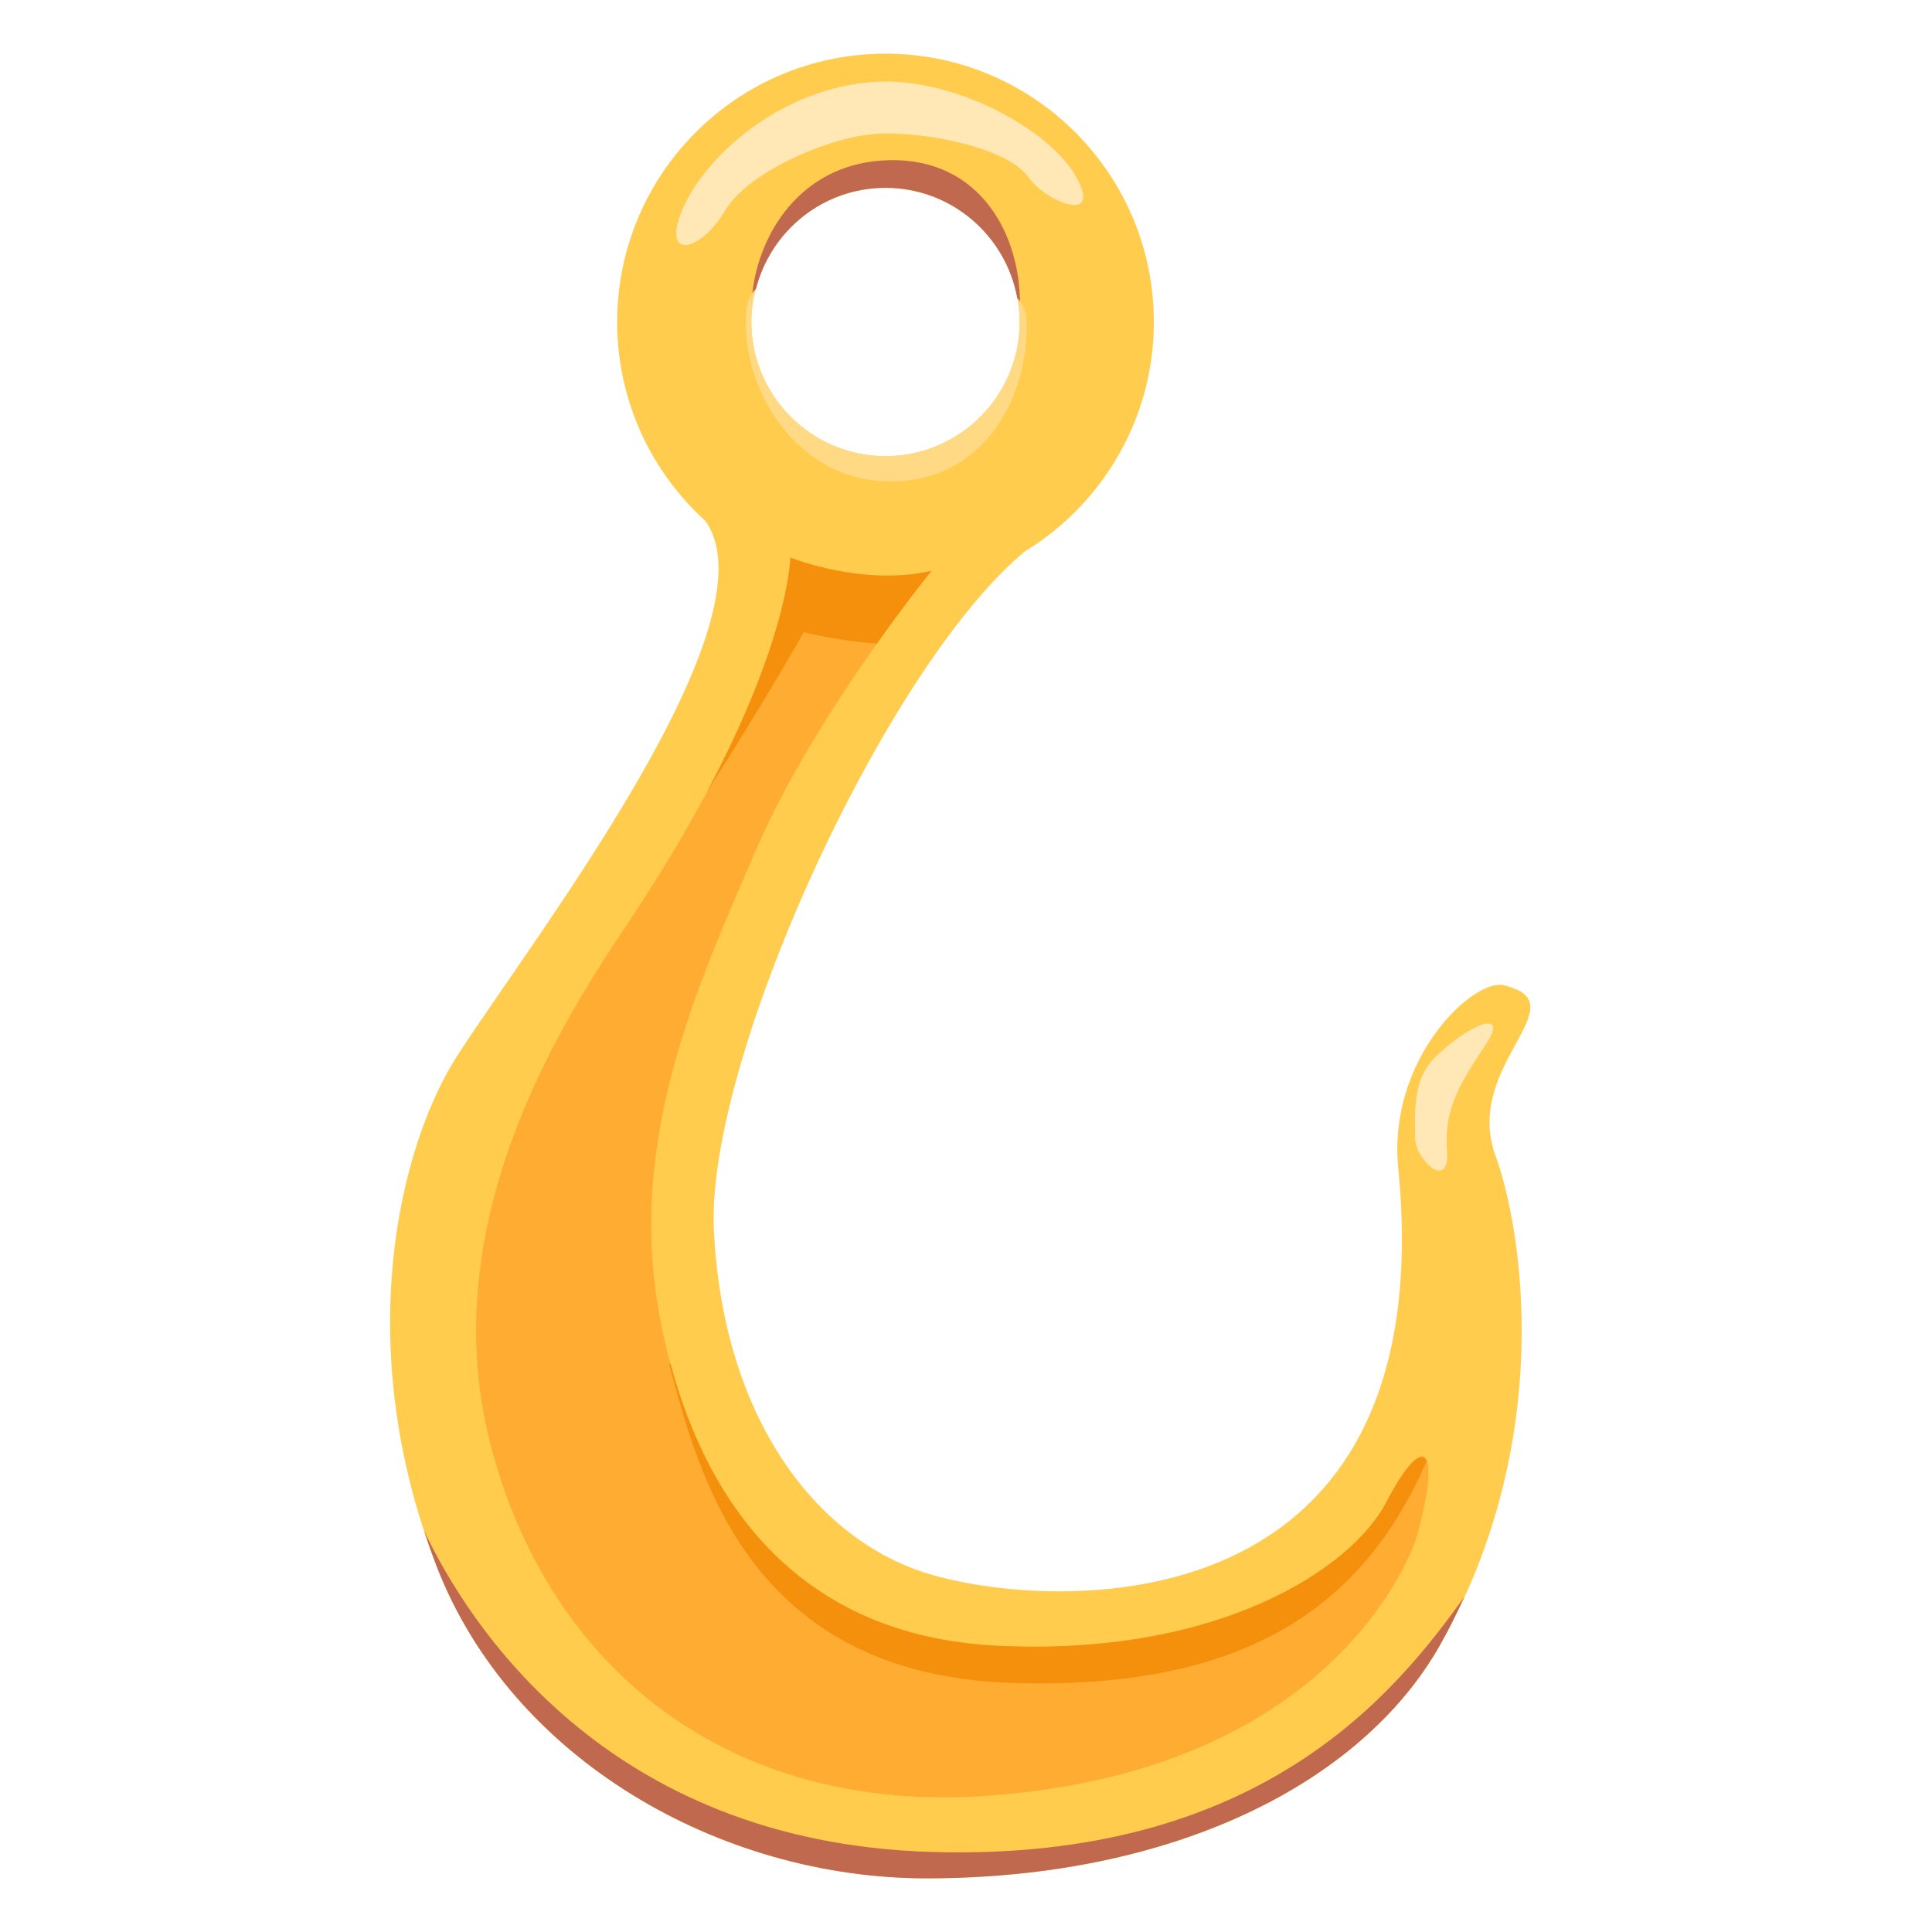
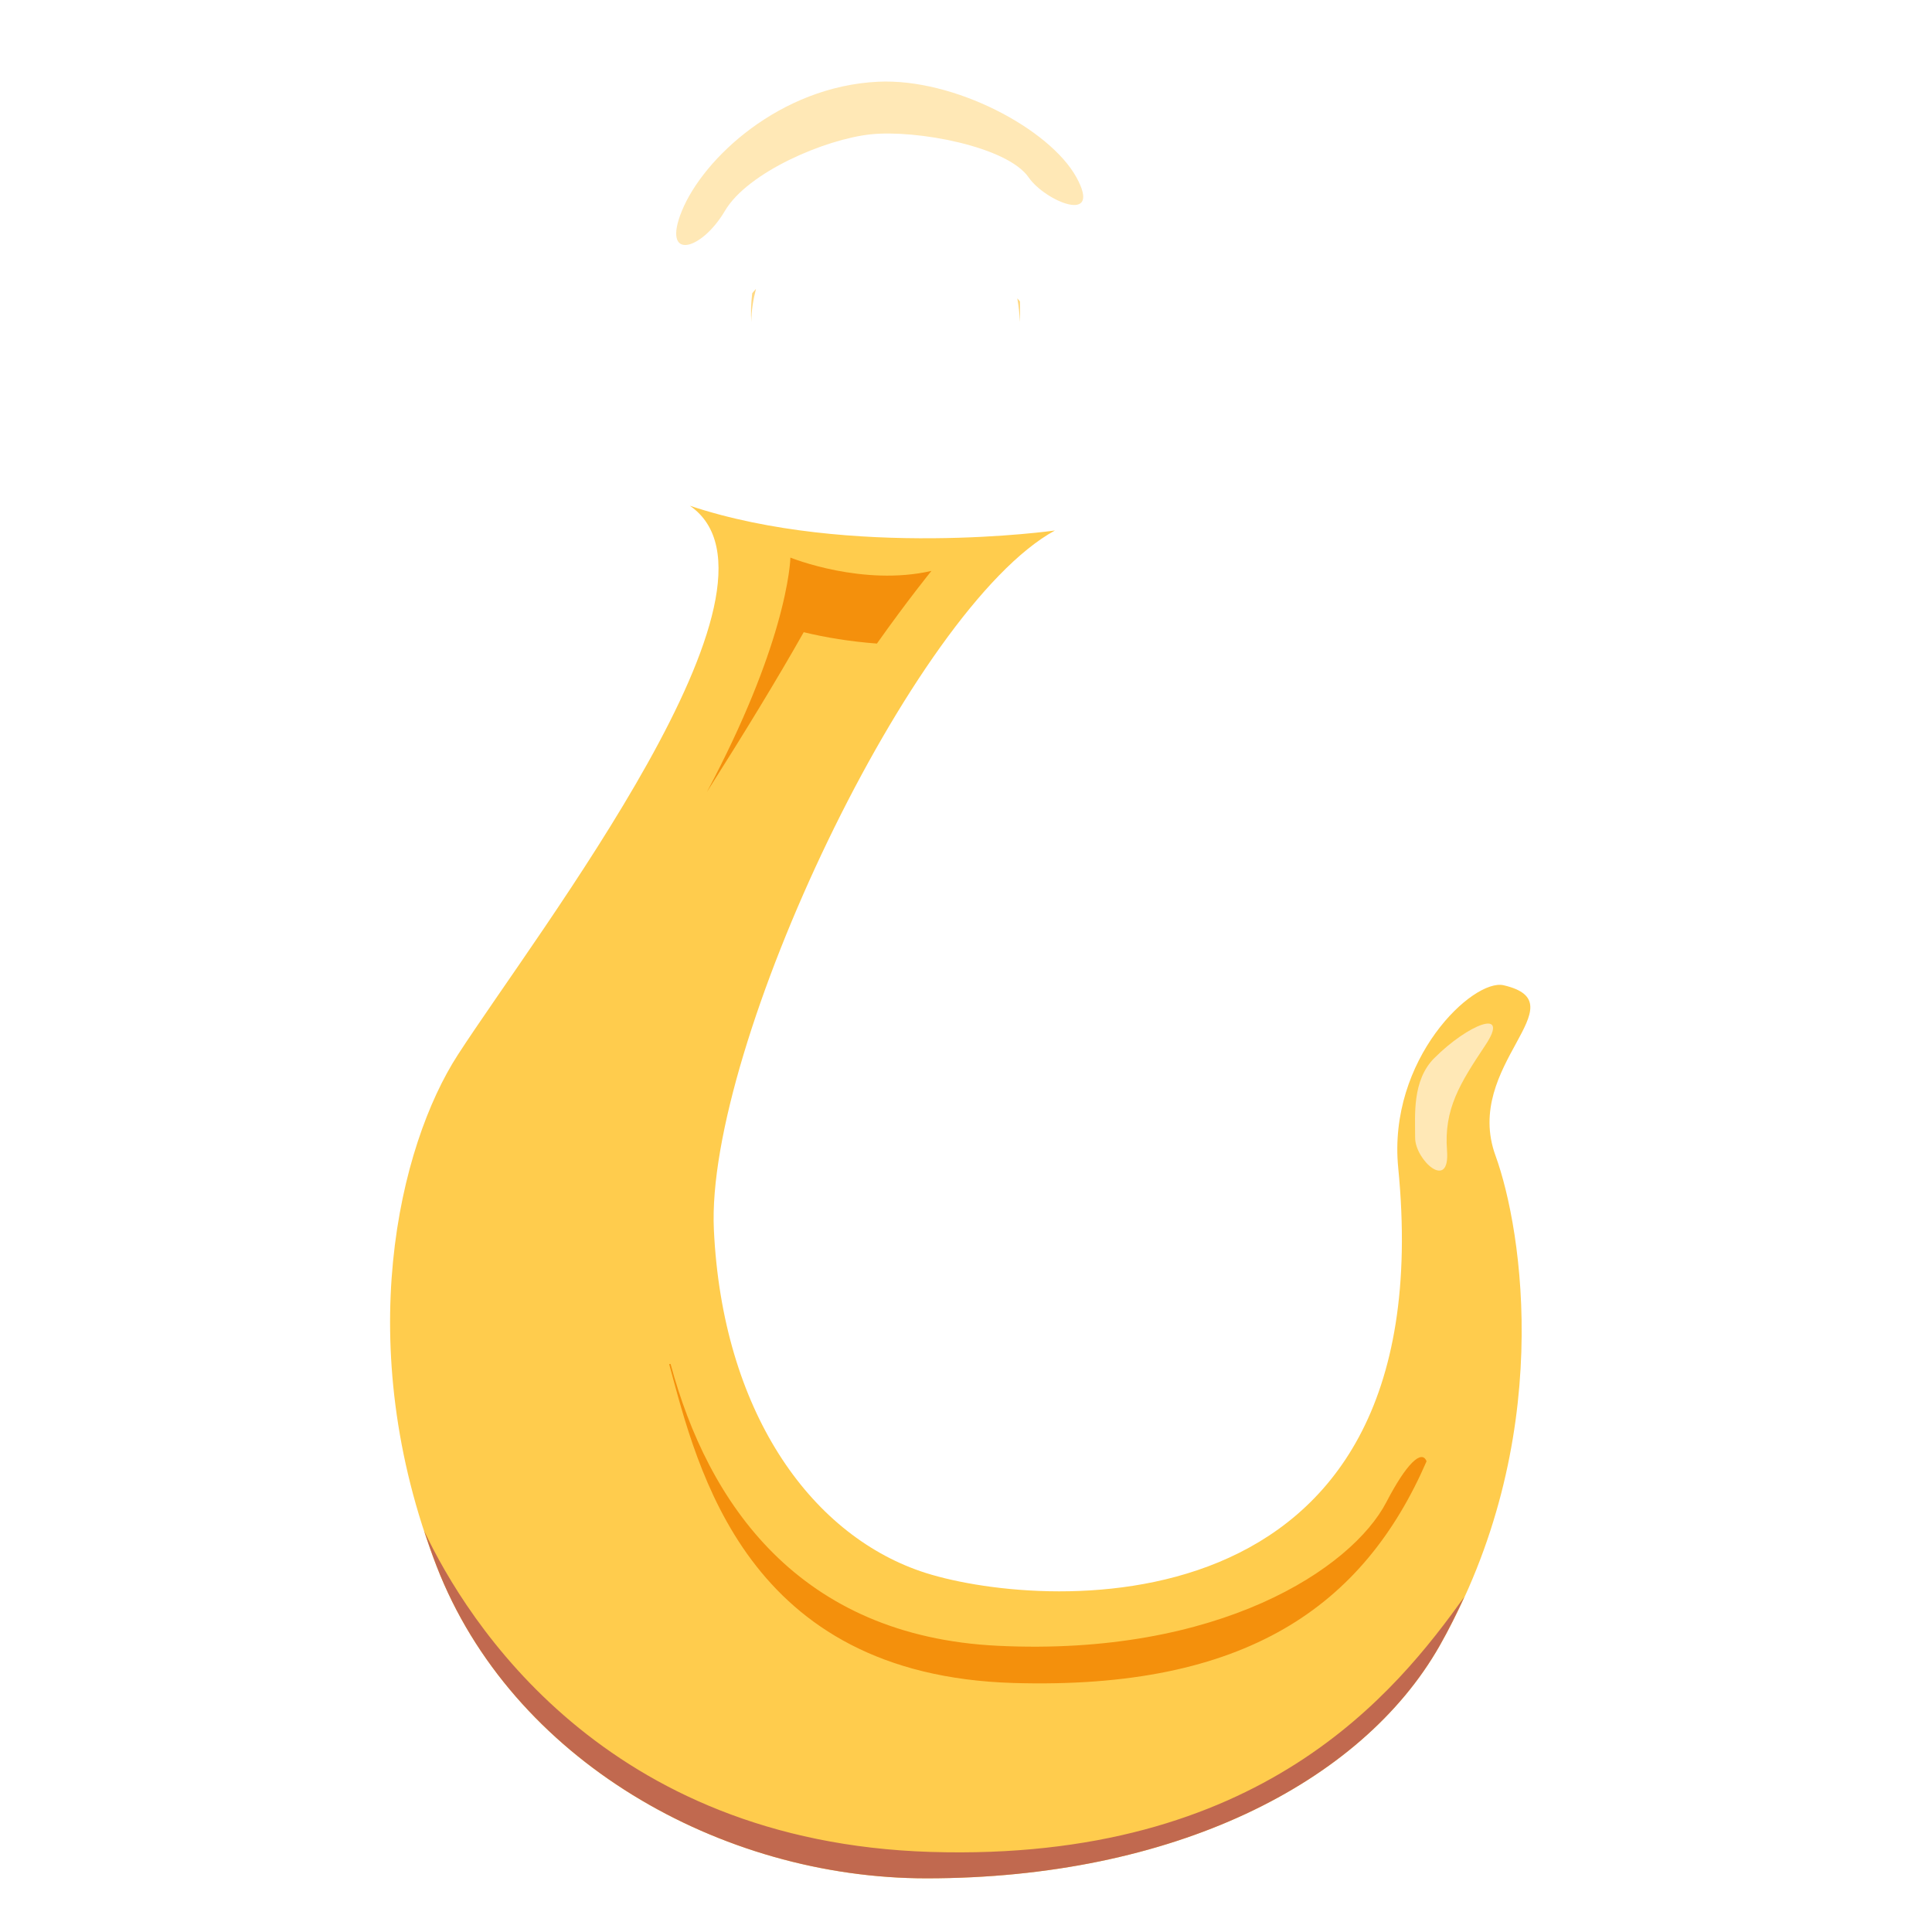
<svg xmlns="http://www.w3.org/2000/svg" viewBox="0 0 36 36">
  <path fill="#ffcc4d" d="M19.657 9.885c-2.648 1.447-6.515 9.628-6.355 13.029.159 3.364 1.779 5.653 3.855 6.365s9.767 1.339 8.897-7.516c-.2-2.031 1.398-3.536 1.965-3.404 1.438.336-.767 1.486-.153 3.173.506 1.391 1.126 5.323-1.041 9.135C25.364 33.236 21.855 35 17.262 35c-3.832.0-7.731-2.207-9.128-5.82-1.596-4.127-.697-7.833.396-9.523 1.503-2.323 6.482-8.747 4.325-10.233 3 1 6.802.461 6.802.461z" />
-   <path fill="#ffcc4d" d="M16.5 3.5C17.878 3.5 19 4.622 19 6s-1.122 2.5-2.5 2.5S14 7.378 14 6s1.122-2.5 2.5-2.5m0-2.5c-2.761.0-5 2.239-5 5s2.239 5 5 5 5-2.239 5-5-2.239-5-5-5z" />
-   <path fill="#ffac33" d="M14.728 10.39s1.339.545 2.628.248c0 0-2.181 2.677-3.272 5.206s-2.417 5.392-1.785 8.726c.545 2.876 2.181 5.9 6.296 6.098s6.594-1.438 7.238-2.677c.645-1.239 1.041-1.19.595.545-.168.653-1.807 4.537-8.153 4.933-4.661.291-8.043-2.335-9.134-6.549s1.412-7.999 2.584-9.757c2.976-4.463 3.003-6.773 3.003-6.773z" />
  <path fill="#f4900c" d="M15.579 10.629c-.506-.099-.851-.239-.851-.239s-.007.424-.244 1.254c-.208.727-.596 1.768-1.312 3.114.679-1.07 1.318-2.116 1.804-2.978.411.1.867.174 1.364.212.579-.817 1.016-1.354 1.016-1.354-.637.146-1.283.087-1.777-.009zm3.305 20.731c4.336.129 6.525-1.434 7.698-4.131-.09-.228-.375.041-.749.761-.645 1.239-3.123 2.876-7.238 2.677-3.712-.179-5.404-2.658-6.1-5.253l-.026.005c.534 1.961 1.425 5.792 6.415 5.941z" />
-   <path fill="#c1694f" d="M16.5 3.5c1.228.0 2.246.892 2.456 2.06.017.019.036.038.05.058-.019-1.38-.853-2.759-2.601-2.625-1.495.115-2.26 1.351-2.388 2.474.019-.03.046-.056.07-.083.275-1.08 1.248-1.884 2.413-1.884z" />
-   <path fill="#ffd983" d="M19 6c0 1.378-1.122 2.5-2.5 2.5S14 7.378 14 6c-.013-.171-.005-.35.016-.533-.056.088-.096.182-.107.288-.145 1.493.986 3.355 2.896 3.208 1.738-.134 2.408-1.85 2.317-3.074-.007-.096-.054-.185-.116-.271.002.128.006.256-.006.382z" />
  <path fill="#ffd983" d="M14.086 5.384c-.024.028-.051.054-.07.083-.021.183-.029.362-.016.533.0-.214.035-.418.086-.616zM19 6c.012-.126.008-.254.006-.382-.015-.02-.033-.039-.05-.058.025.144.044.289.044.44z" />
  <path fill="#ffe8b6" d="M16.36 1.523c1.424-.069 3.202.881 3.698 1.782.49.891-.582.447-.891.0-.401-.579-2.094-.891-2.941-.802s-2.293.704-2.718 1.426c-.446.757-1.184.935-.802.0.401-.98 1.827-2.317 3.654-2.406z" />
  <path fill="#c1694f" d="M17.34 34.508c-6.076-.188-8.634-4.288-9.437-5.983.071.217.146.435.231.655C9.532 32.793 13.431 35 17.262 35c4.592.0 8.102-1.764 9.563-4.333.172-.303.321-.606.459-.909-1.262 1.757-3.777 4.941-9.944 4.75z" />
  <path fill="#ffe8b6" d="M26.726 19.716c.63-.63 1.426-.95.95-.238-.475.713-.772 1.188-.713 1.96.059.772-.594.178-.594-.238.001-.415-.059-1.068.357-1.484z" />
</svg>